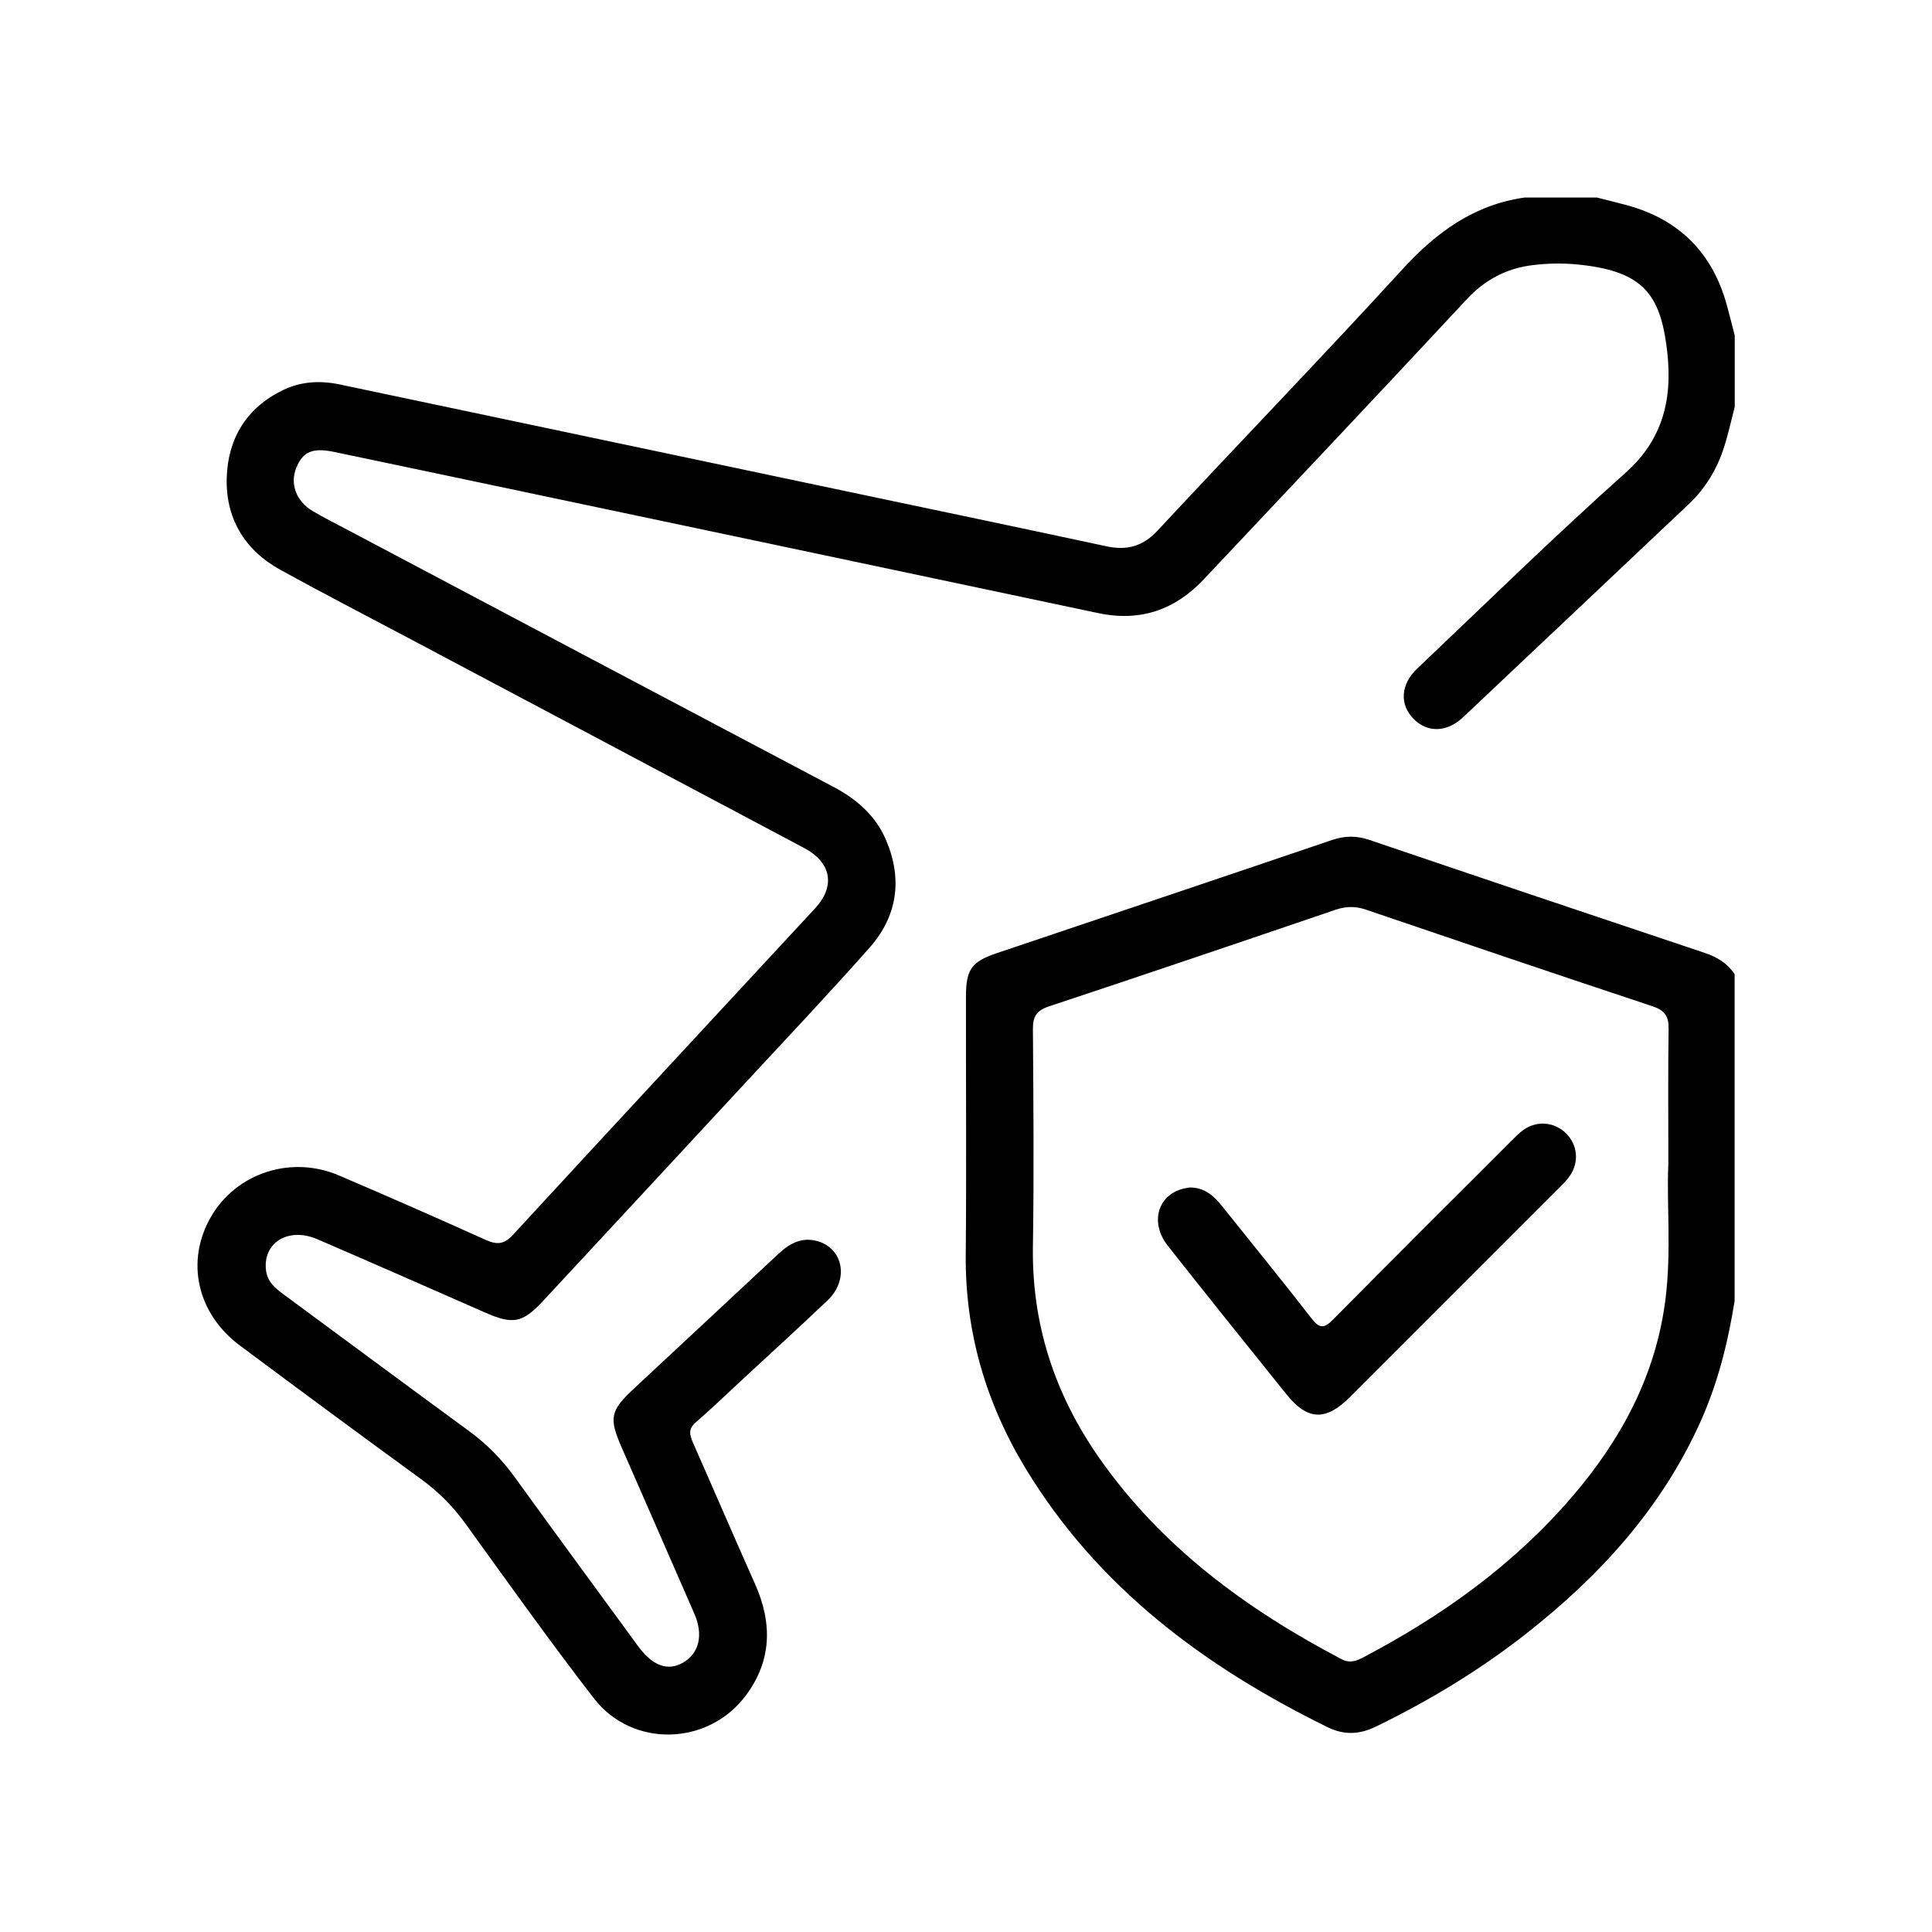
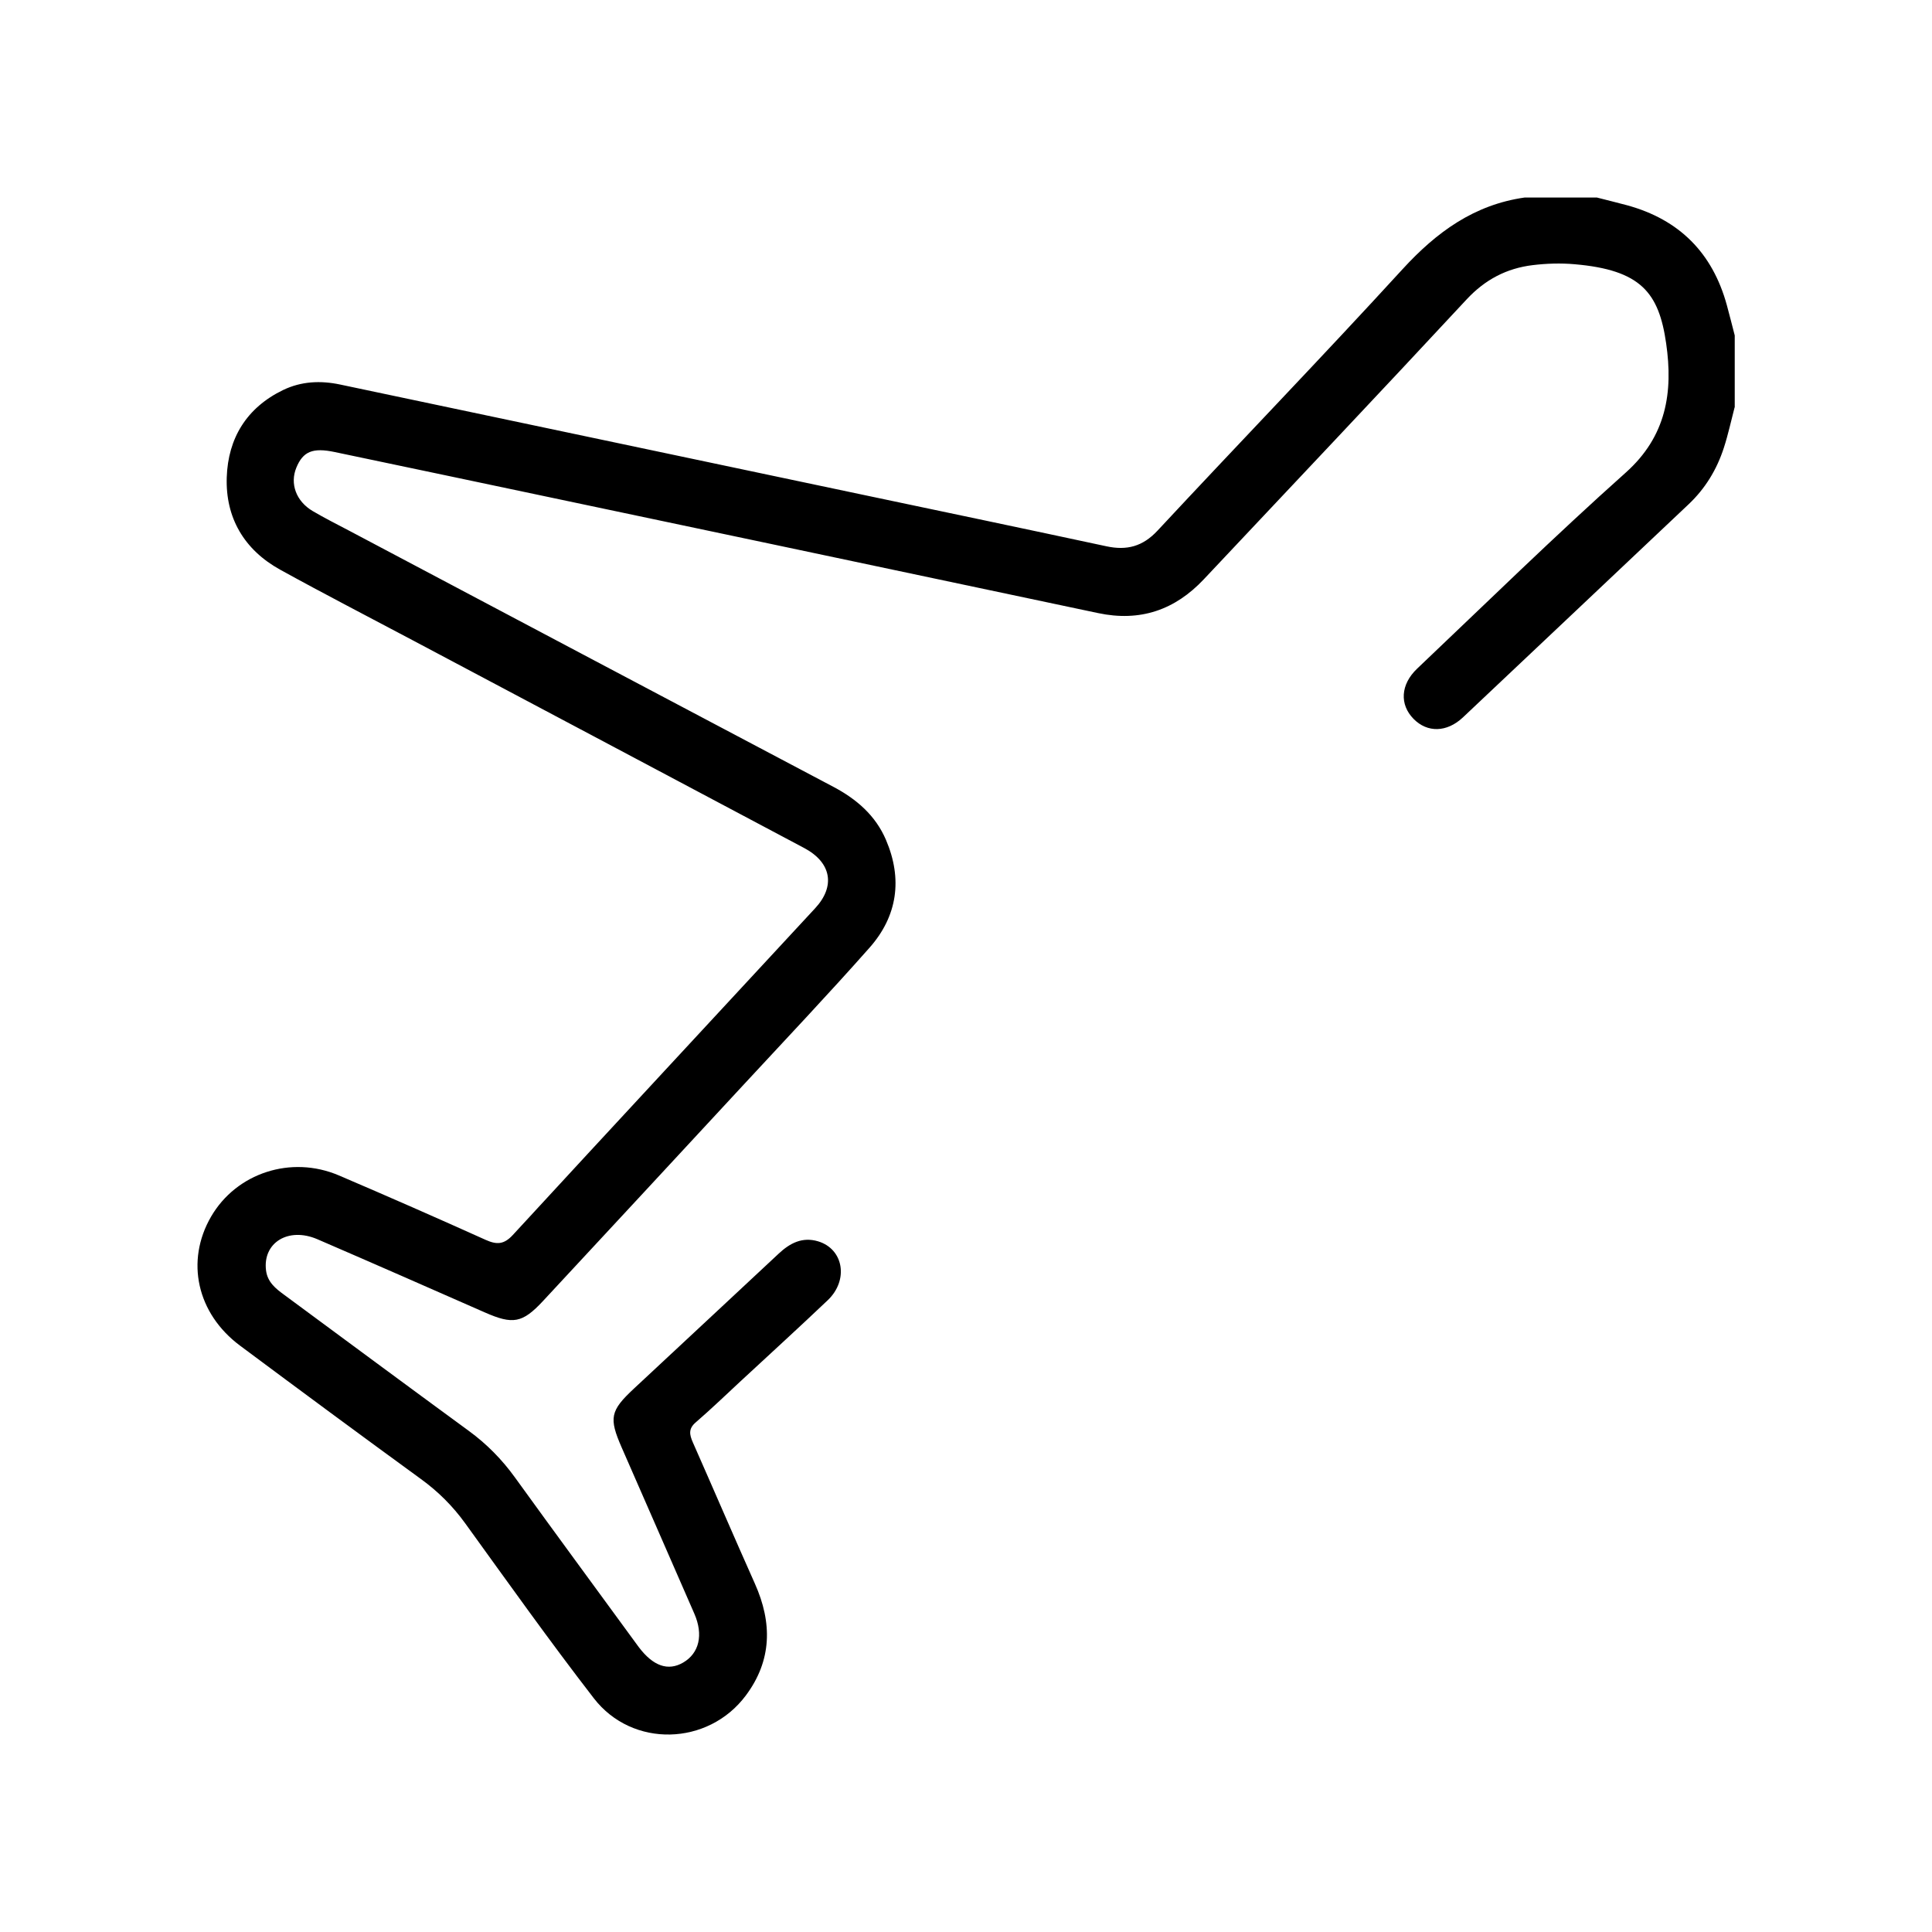
<svg xmlns="http://www.w3.org/2000/svg" id="Layer_1" viewBox="0 0 300 300">
-   <path d="m269.35,63.25c-.55,2.1-1,4.22-1.67,6.28-1.09,3.37-2.88,6.33-5.49,8.79-11.68,11.02-23.34,22.07-35.03,33.08-2.5,2.35-5.53,2.4-7.66.23-2.19-2.22-2.04-5.34.55-7.8,10.75-10.2,21.34-20.58,32.39-30.44,6.34-5.66,7.37-12.51,6.28-20.07-1.13-7.86-3.9-11.4-14.22-12.29-2.15-.19-4.36-.12-6.5.14-4.05.49-7.41,2.25-10.27,5.33-13.52,14.55-27.18,28.97-40.79,43.44-4.51,4.8-9.92,6.64-16.43,5.26-33.67-7.13-67.35-14.23-101.03-21.33-5.84-1.23-11.68-2.45-17.52-3.68-3.39-.71-4.9-.1-5.94,2.42-1.03,2.49-.05,5.22,2.54,6.75,1.87,1.1,3.82,2.08,5.74,3.09,25.03,13.25,50.05,26.5,75.09,39.72,3.62,1.91,6.57,4.46,8.19,8.26,2.59,6.06,1.79,11.81-2.55,16.72-6.37,7.2-12.99,14.19-19.53,21.25-10.38,11.22-20.78,22.42-31.18,33.62-3.21,3.45-4.69,3.68-9.02,1.78-8.66-3.81-17.32-7.62-26.01-11.37-4.52-1.95-8.52.54-7.98,4.84.23,1.82,1.49,2.82,2.82,3.79,9.55,7.05,19.09,14.12,28.67,21.13,2.79,2.04,5.14,4.43,7.17,7.24,6.18,8.56,12.44,17.05,18.66,25.57.18.25.36.5.55.75,2.24,2.97,4.56,3.78,6.91,2.41,2.48-1.45,3.16-4.3,1.73-7.58-3.75-8.61-7.52-17.2-11.28-25.8-2.01-4.6-1.8-5.71,1.9-9.16,7.48-6.99,15-13.95,22.47-20.95,1.76-1.65,3.68-2.64,6.11-1.92,3.98,1.19,4.8,6.03,1.5,9.16-4.44,4.22-8.97,8.35-13.47,12.52-2.33,2.16-4.62,4.37-7.03,6.45-1.15.99-.95,1.91-.44,3.08,3.23,7.31,6.38,14.65,9.64,21.95,2.72,6.08,2.66,11.93-1.41,17.37-5.85,7.83-17.61,8.17-23.59.44-6.88-8.9-13.4-18.07-19.99-27.19-1.94-2.68-4.19-4.92-6.86-6.86-9.41-6.85-18.77-13.77-28.1-20.72-6.7-4.99-8.49-13.13-4.5-20.02,3.94-6.79,12.43-9.58,19.85-6.41,7.63,3.26,15.23,6.6,22.8,10.01,1.72.77,2.84.73,4.22-.77,15.61-16.95,31.3-33.83,46.95-50.74,3.17-3.43,2.5-7.09-1.7-9.33-20.28-10.78-40.57-21.53-60.85-32.29-6.85-3.64-13.75-7.19-20.54-10.94-5.57-3.08-8.5-8.04-8.29-14.34.2-6.06,3.08-10.81,8.74-13.55,2.84-1.37,5.82-1.5,8.86-.86,27.08,5.71,54.16,11.42,81.23,17.13,12.59,2.65,25.19,5.29,37.77,7.99,3.15.68,5.63.04,7.93-2.43,12.63-13.57,25.52-26.91,38.04-40.59,5.28-5.77,11.13-10.03,18.99-11.14,3.73,0,7.45,0,11.18,0,1.57.4,3.15.79,4.72,1.21,8.1,2.22,13.25,7.4,15.47,15.49.43,1.57.82,3.14,1.23,4.72v11.18Z" />
-   <path d="m269.35,202.01c-1.03,6.45-2.6,12.74-5.29,18.73-6.07,13.51-15.73,24.07-27.25,33.07-7.17,5.61-14.93,10.29-23.13,14.28-2.56,1.25-4.94,1.38-7.55.1-19.08-9.37-35.66-21.68-46.87-40.16-6.15-10.14-9.4-21.18-9.3-33.16.12-13.34.02-26.69.03-40.04,0-4.3.85-5.5,4.81-6.83,17.34-5.85,34.7-11.67,52.02-17.56,2.02-.69,3.86-.69,5.87,0,17.33,5.89,34.67,11.72,52.03,17.53,1.91.64,3.51,1.61,4.63,3.29v50.75Zm-10.29-21.09c0-7.97-.06-14.57.04-21.16.03-1.94-.59-2.87-2.48-3.5-14.86-4.93-29.69-9.96-44.52-15.01-1.63-.56-3.11-.53-4.73.02-14.82,5.05-29.65,10.08-44.51,15.01-1.9.63-2.48,1.57-2.47,3.5.08,11.25.18,22.49,0,33.74-.19,12.16,3.42,23.06,10.34,32.93,9.69,13.81,22.85,23.45,37.59,31.19,1.33.7,2.35.25,3.47-.34,12.19-6.41,23.23-14.32,32.26-24.81,7.69-8.93,13.11-18.99,14.58-30.87.91-7.34.16-14.72.42-20.7Z" />
-   <path d="m184.75,184.39c2.4,0,3.82,1.4,5.11,3.02,4.6,5.75,9.25,11.46,13.77,17.28,1.2,1.55,1.9,1.7,3.34.24,9.15-9.27,18.39-18.45,27.6-27.66.66-.66,1.3-1.35,2.06-1.87,2.11-1.45,4.83-1.16,6.59.63,1.71,1.74,2,4.31.64,6.41-.46.71-1.07,1.32-1.67,1.92-10.85,10.86-21.7,21.72-32.56,32.57-3.76,3.75-6.59,3.66-9.87-.42-6.17-7.67-12.34-15.35-18.43-23.08-2.94-3.73-1.44-8.21,2.88-8.95.23-.04.46-.07.55-.09Z" />
+   <path d="m269.35,63.25c-.55,2.1-1,4.22-1.67,6.28-1.09,3.37-2.88,6.33-5.49,8.79-11.68,11.02-23.34,22.07-35.03,33.08-2.5,2.35-5.53,2.4-7.66.23-2.19-2.22-2.04-5.34.55-7.8,10.75-10.2,21.34-20.58,32.39-30.44,6.34-5.66,7.37-12.51,6.28-20.07-1.13-7.86-3.9-11.4-14.22-12.29-2.15-.19-4.36-.12-6.5.14-4.05.49-7.41,2.25-10.27,5.33-13.52,14.55-27.18,28.97-40.79,43.44-4.51,4.8-9.92,6.64-16.43,5.26-33.67-7.13-67.35-14.23-101.03-21.33-5.84-1.23-11.68-2.45-17.52-3.68-3.39-.71-4.9-.1-5.94,2.42-1.03,2.49-.05,5.22,2.54,6.75,1.87,1.1,3.82,2.08,5.74,3.09,25.03,13.25,50.05,26.5,75.09,39.72,3.62,1.91,6.57,4.46,8.19,8.26,2.59,6.06,1.79,11.81-2.55,16.72-6.37,7.2-12.99,14.19-19.53,21.25-10.38,11.22-20.78,22.42-31.18,33.62-3.21,3.45-4.69,3.68-9.02,1.78-8.66-3.81-17.32-7.62-26.01-11.37-4.52-1.95-8.52.54-7.98,4.84.23,1.82,1.49,2.82,2.82,3.79,9.55,7.05,19.09,14.12,28.67,21.13,2.79,2.04,5.14,4.43,7.17,7.24,6.18,8.56,12.44,17.05,18.66,25.57.18.25.36.5.55.75,2.24,2.97,4.56,3.78,6.91,2.41,2.48-1.45,3.16-4.3,1.73-7.58-3.75-8.61-7.52-17.2-11.28-25.8-2.01-4.6-1.8-5.71,1.9-9.16,7.48-6.99,15-13.95,22.47-20.95,1.76-1.65,3.68-2.64,6.11-1.92,3.98,1.19,4.8,6.03,1.5,9.16-4.44,4.22-8.97,8.35-13.47,12.52-2.33,2.16-4.62,4.37-7.03,6.45-1.15.99-.95,1.91-.44,3.08,3.23,7.31,6.38,14.65,9.64,21.95,2.72,6.08,2.66,11.93-1.41,17.37-5.85,7.83-17.61,8.17-23.59.44-6.88-8.9-13.4-18.07-19.99-27.19-1.94-2.68-4.19-4.92-6.86-6.86-9.41-6.85-18.77-13.77-28.1-20.72-6.7-4.99-8.49-13.13-4.5-20.02,3.94-6.79,12.43-9.58,19.85-6.41,7.63,3.26,15.23,6.6,22.8,10.01,1.72.77,2.84.73,4.22-.77,15.61-16.95,31.3-33.83,46.95-50.74,3.17-3.43,2.5-7.09-1.7-9.33-20.28-10.78-40.57-21.53-60.85-32.29-6.85-3.64-13.75-7.19-20.54-10.94-5.57-3.08-8.5-8.04-8.29-14.34.2-6.06,3.08-10.81,8.74-13.55,2.84-1.37,5.82-1.5,8.86-.86,27.08,5.71,54.16,11.42,81.23,17.13,12.59,2.65,25.19,5.29,37.77,7.99,3.15.68,5.63.04,7.93-2.43,12.63-13.57,25.52-26.91,38.04-40.59,5.28-5.77,11.13-10.03,18.99-11.14,3.73,0,7.45,0,11.18,0,1.57.4,3.15.79,4.72,1.21,8.1,2.22,13.25,7.4,15.47,15.49.43,1.57.82,3.14,1.23,4.72v11.18" />
</svg>